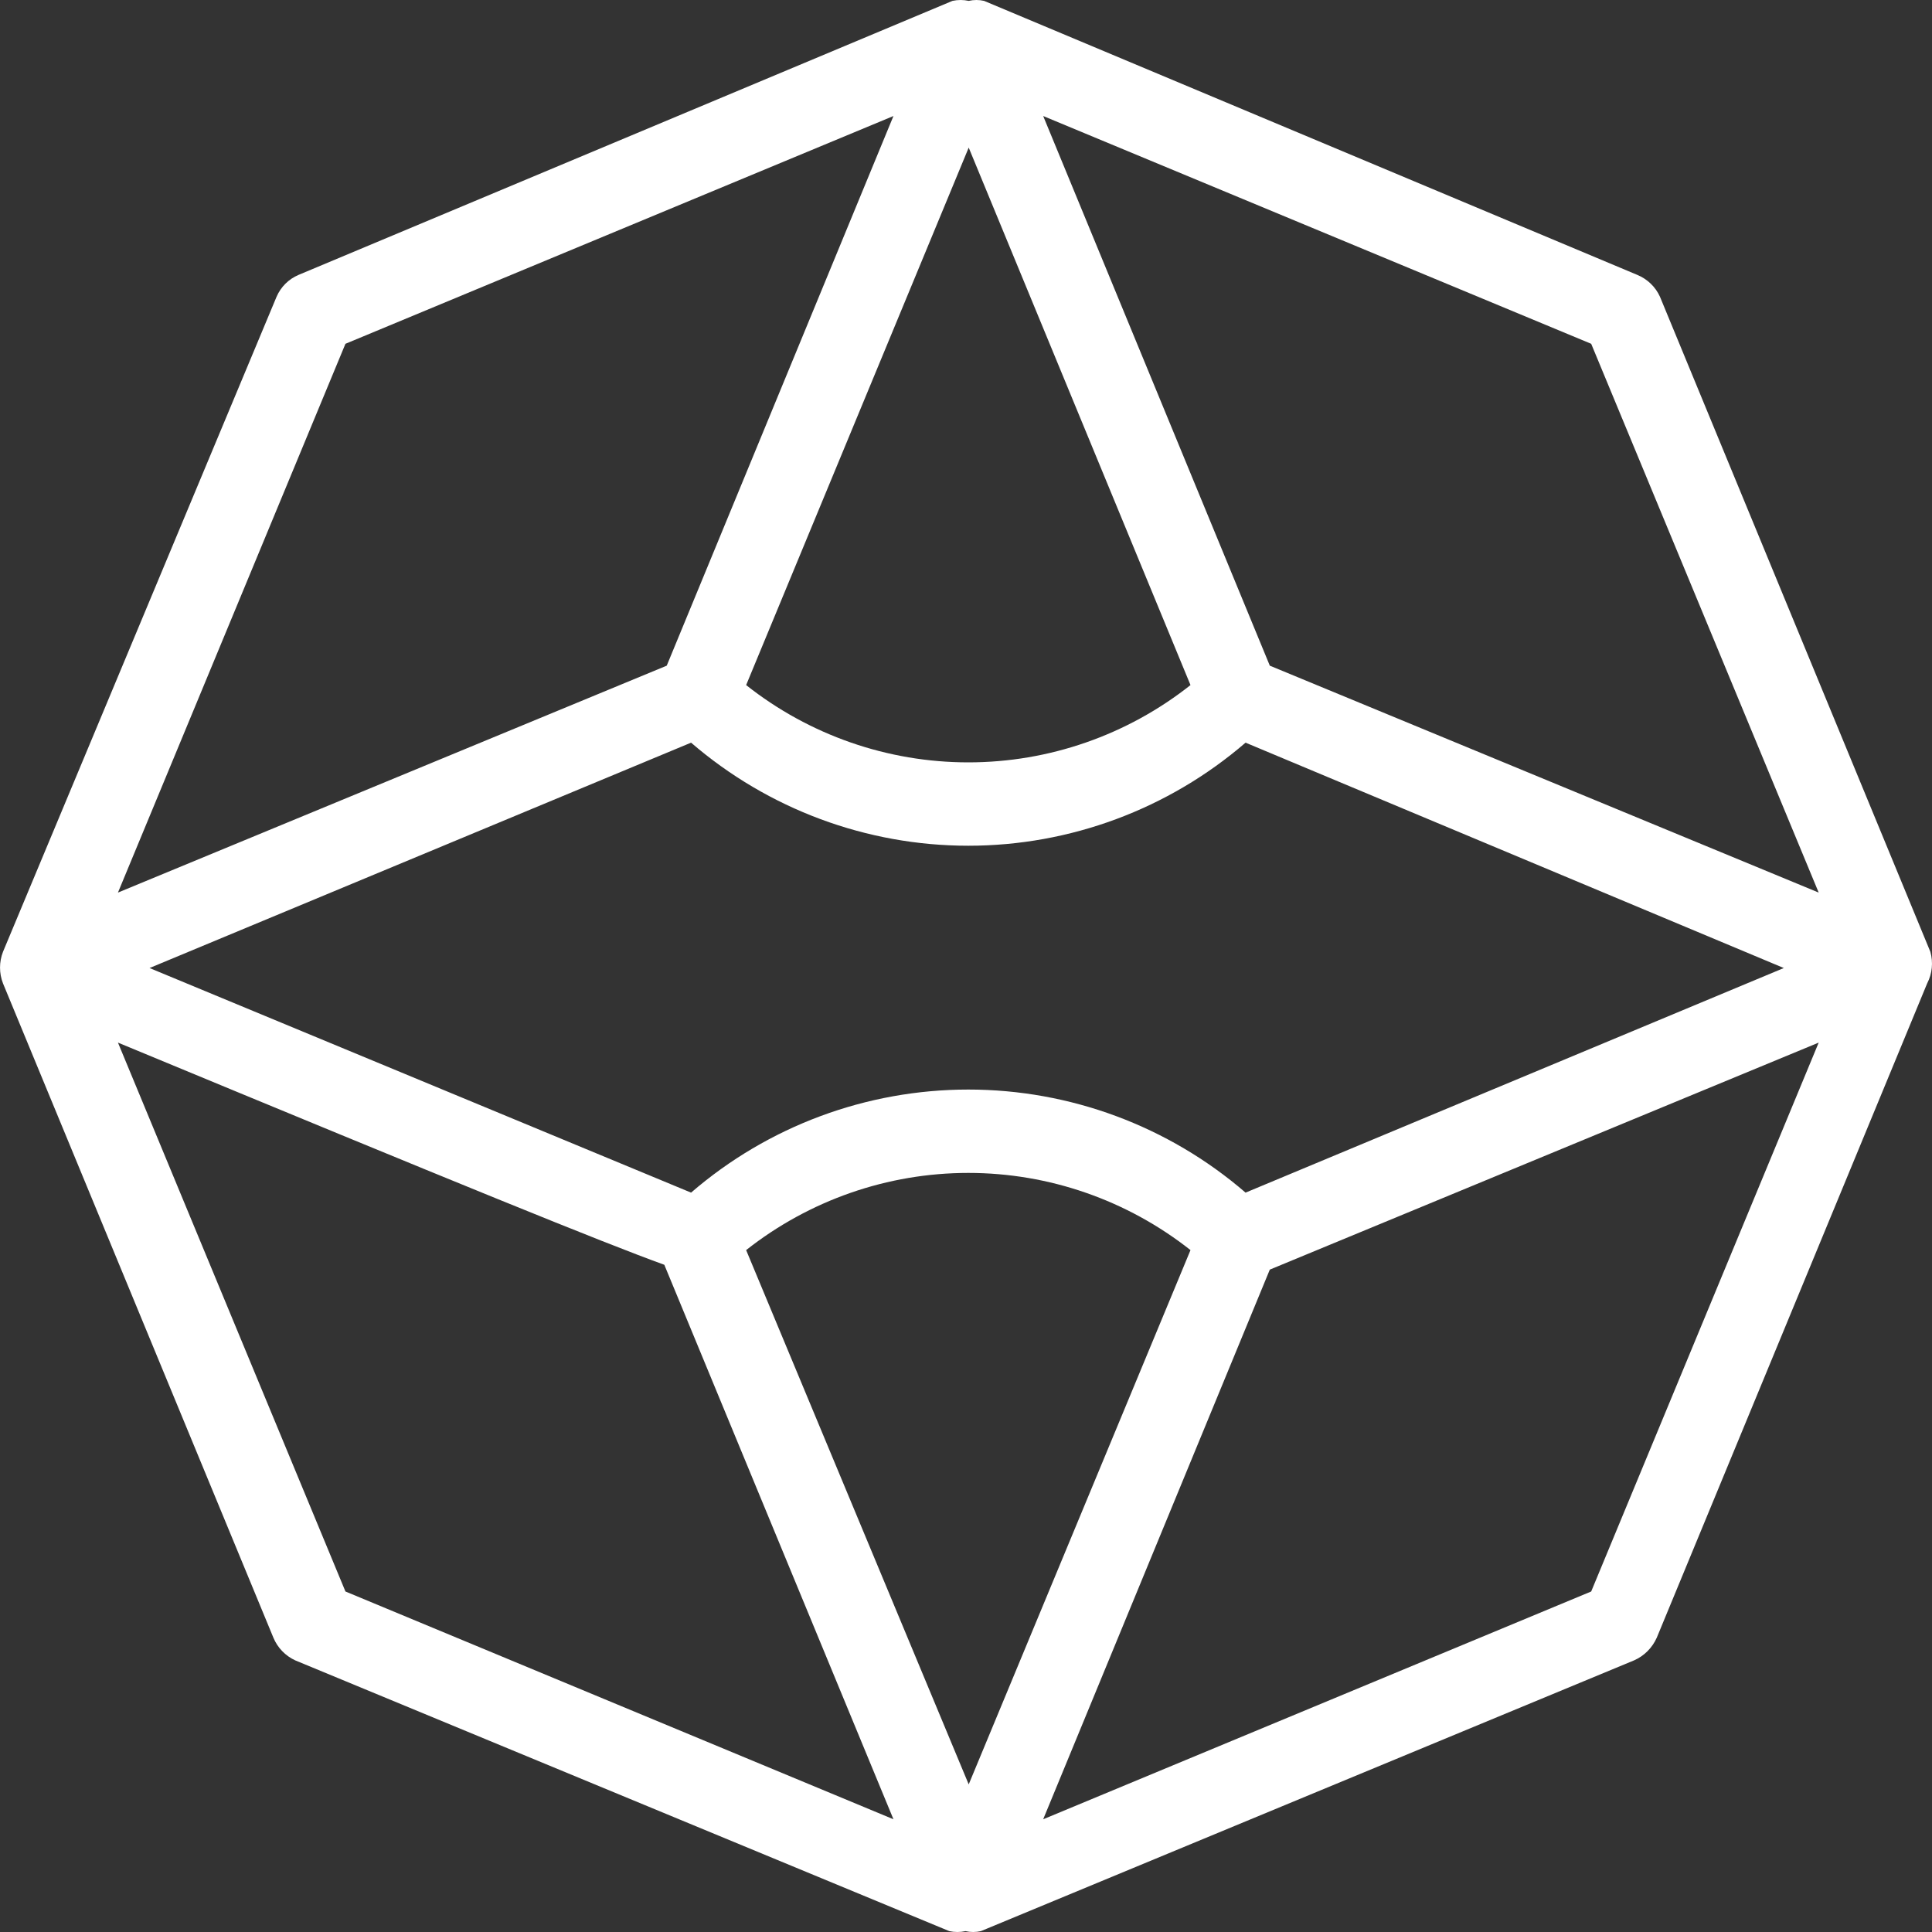
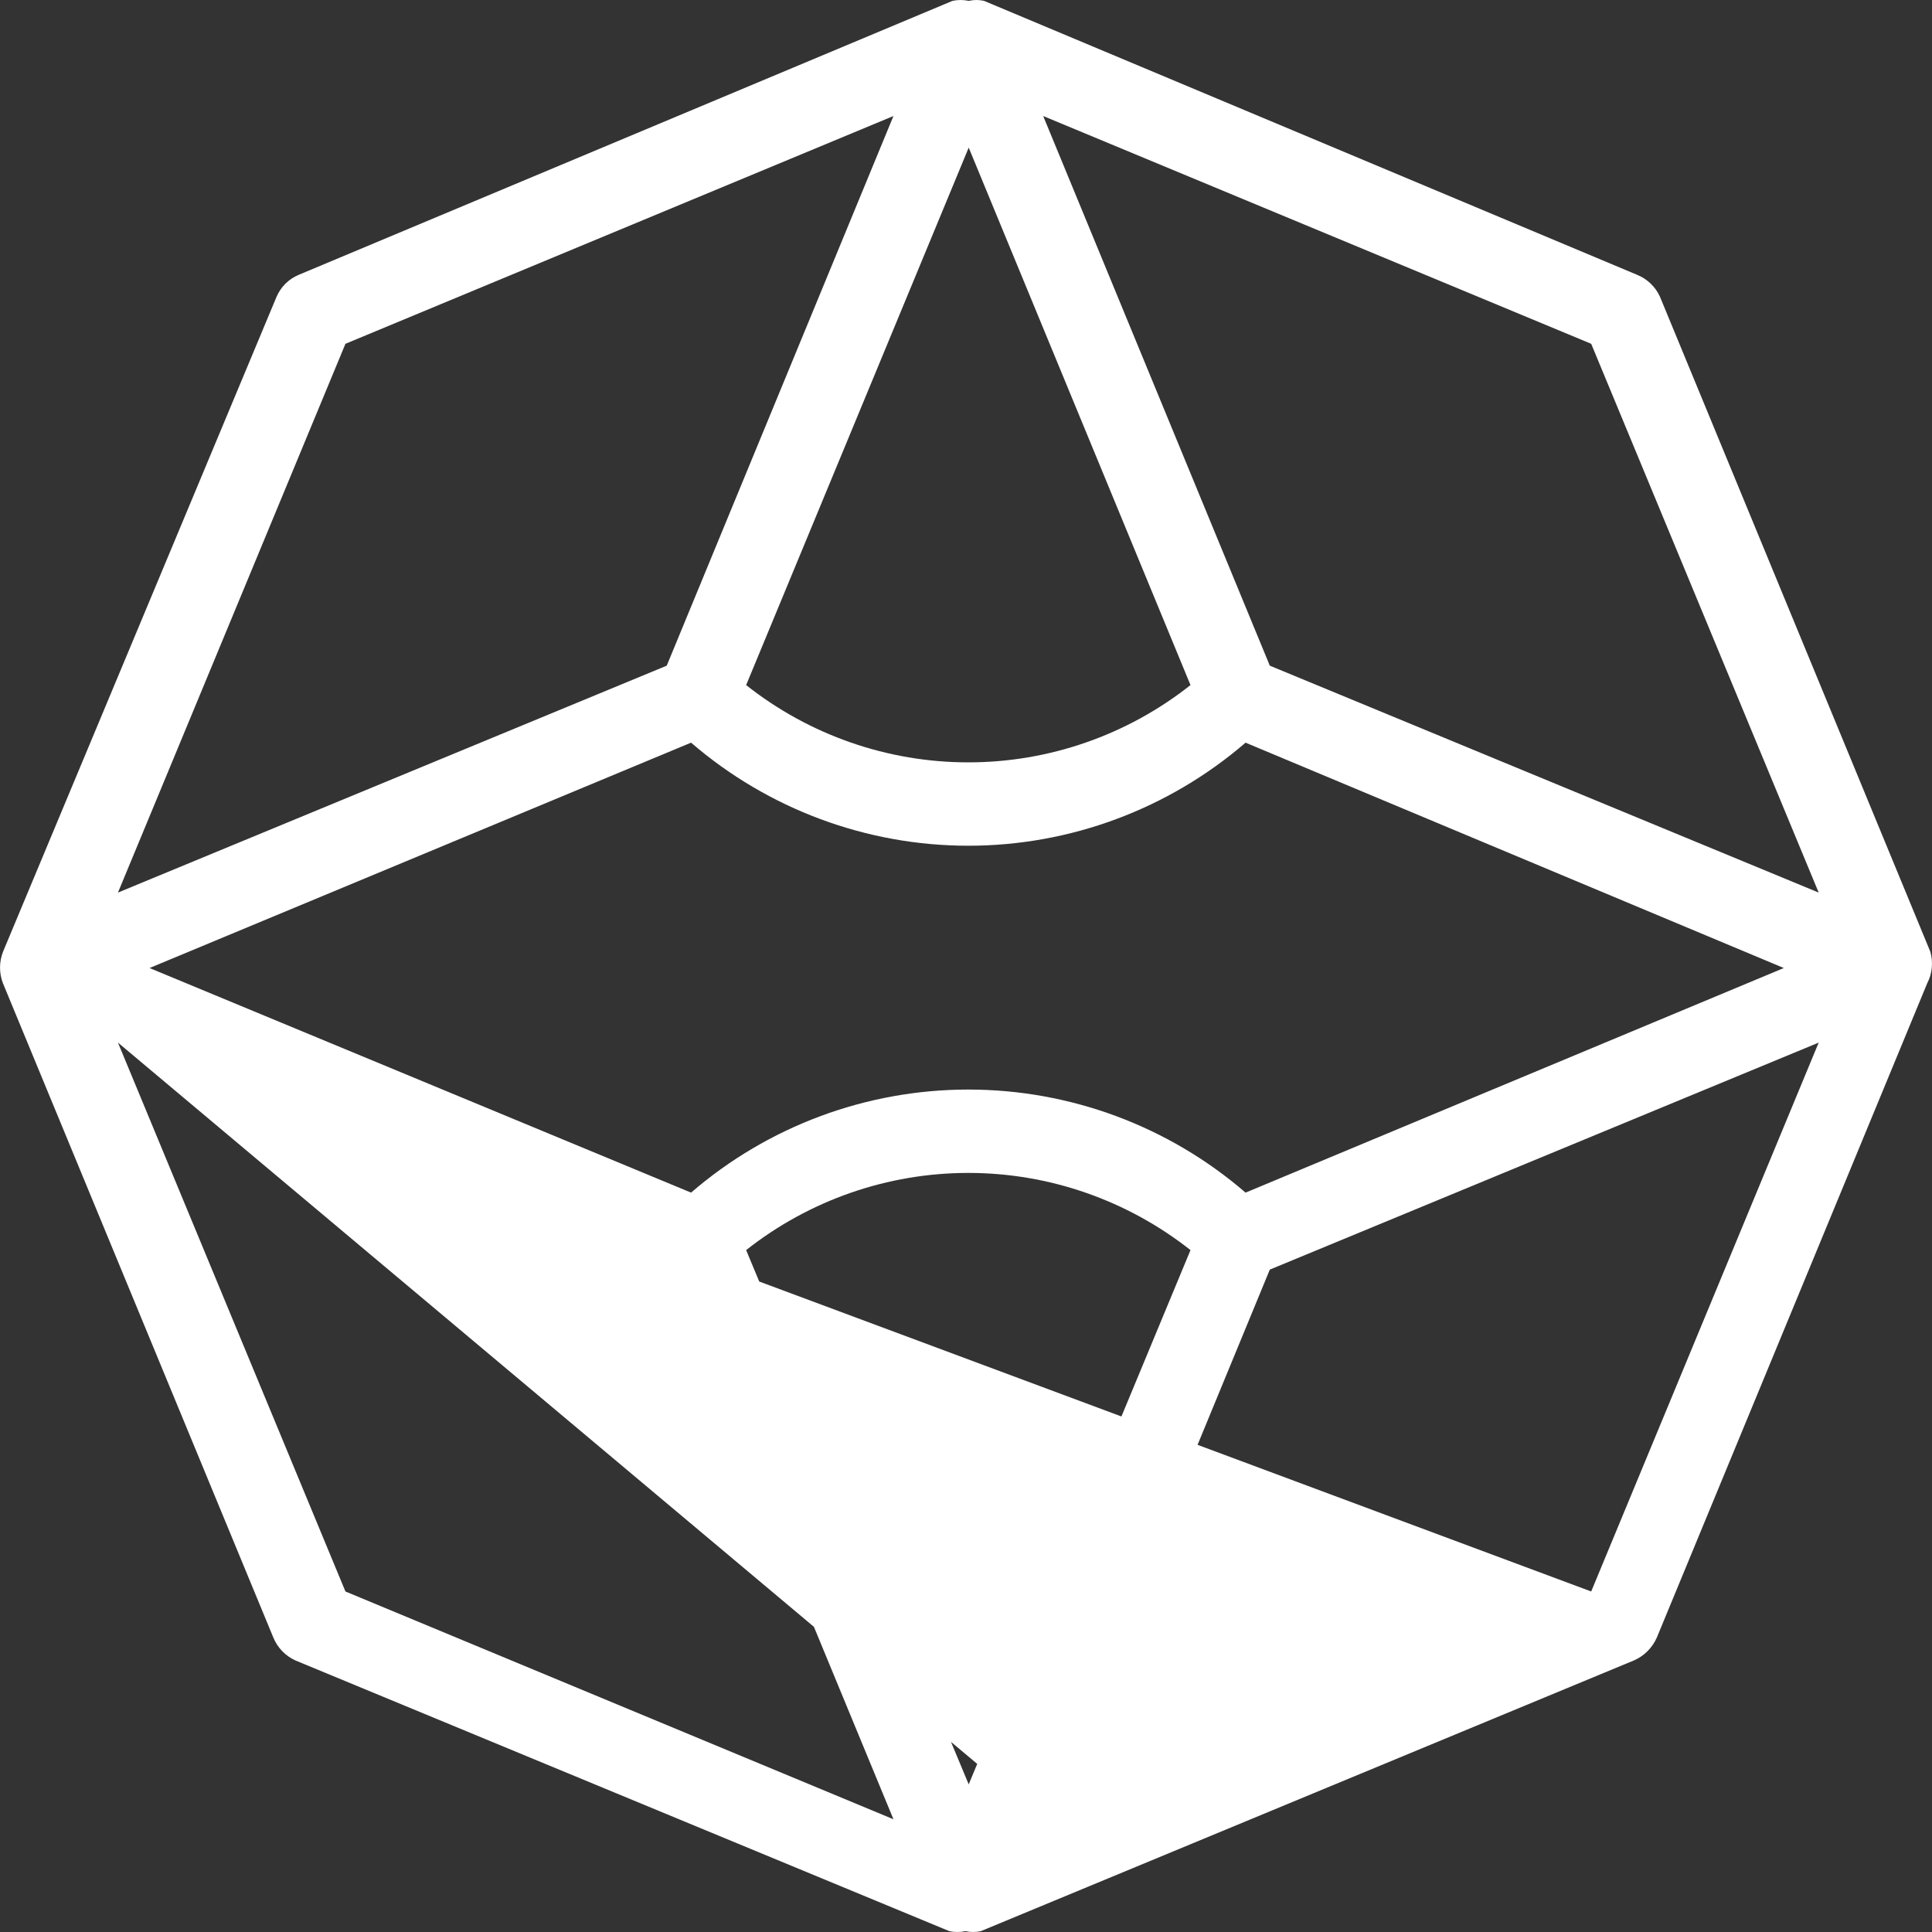
<svg xmlns="http://www.w3.org/2000/svg" width="20" height="20" viewBox="0 0 20 20" fill="none">
  <rect x="0" y="0" width="20" height="20" fill="#333333" stroke="none" />
-   <path d="M19.983 9.853L17.184 3.072C17.138 2.97 17.054 2.889 16.95 2.846L10.187 0.009C10.135 -0.003 10.081 -0.003 10.028 0.009C9.973 -0.003 9.916 -0.003 9.86 0.009L3.09 2.846C2.988 2.889 2.907 2.97 2.863 3.072L0.031 9.853C-0.01 9.958 -0.01 10.075 0.031 10.18L2.83 16.953C2.873 17.057 2.954 17.141 3.056 17.188L9.827 19.991C9.882 20.003 9.939 20.003 9.995 19.991C10.047 20.003 10.101 20.003 10.154 19.991L16.916 17.188C17.021 17.142 17.104 17.058 17.151 16.953L19.95 10.18C20.002 10.08 20.014 9.963 19.983 9.853ZM18.827 9.24L13.145 6.891L10.799 1.201L16.472 3.559L18.827 9.24ZM12.894 12.346C12.096 11.657 11.077 11.279 10.024 11.279C8.971 11.279 7.952 11.657 7.154 12.346L1.548 10.021L7.154 7.688C7.952 8.376 8.971 8.755 10.024 8.755C11.077 8.755 12.096 8.376 12.894 7.688L18.466 10.021L12.894 12.346ZM7.724 12.941C8.379 12.424 9.189 12.142 10.024 12.142C10.859 12.142 11.669 12.424 12.324 12.941L10.028 18.472L7.724 12.941ZM10.028 1.528L12.324 7.092C11.669 7.61 10.859 7.892 10.024 7.892C9.189 7.892 8.379 7.61 7.724 7.092L10.028 1.528ZM3.576 3.559L9.249 1.201L6.902 6.891L1.221 9.24L3.576 3.559ZM1.221 10.793C4.766 12.262 6.249 12.866 6.877 13.093L9.249 18.833L3.576 16.475L1.221 10.793ZM16.472 16.475L10.799 18.833L13.145 13.143L18.827 10.793L16.472 16.475Z" fill="white" />
+   <path d="M19.983 9.853L17.184 3.072C17.138 2.97 17.054 2.889 16.95 2.846L10.187 0.009C10.135 -0.003 10.081 -0.003 10.028 0.009C9.973 -0.003 9.916 -0.003 9.86 0.009L3.09 2.846C2.988 2.889 2.907 2.97 2.863 3.072L0.031 9.853C-0.01 9.958 -0.01 10.075 0.031 10.18L2.83 16.953C2.873 17.057 2.954 17.141 3.056 17.188L9.827 19.991C9.882 20.003 9.939 20.003 9.995 19.991C10.047 20.003 10.101 20.003 10.154 19.991L16.916 17.188C17.021 17.142 17.104 17.058 17.151 16.953L19.95 10.18C20.002 10.08 20.014 9.963 19.983 9.853ZM18.827 9.24L13.145 6.891L10.799 1.201L16.472 3.559L18.827 9.24ZM12.894 12.346C12.096 11.657 11.077 11.279 10.024 11.279C8.971 11.279 7.952 11.657 7.154 12.346L1.548 10.021L7.154 7.688C7.952 8.376 8.971 8.755 10.024 8.755C11.077 8.755 12.096 8.376 12.894 7.688L18.466 10.021L12.894 12.346ZM7.724 12.941C8.379 12.424 9.189 12.142 10.024 12.142C10.859 12.142 11.669 12.424 12.324 12.941L10.028 18.472L7.724 12.941ZM10.028 1.528L12.324 7.092C11.669 7.61 10.859 7.892 10.024 7.892C9.189 7.892 8.379 7.61 7.724 7.092L10.028 1.528ZM3.576 3.559L9.249 1.201L6.902 6.891L1.221 9.24L3.576 3.559ZM1.221 10.793C4.766 12.262 6.249 12.866 6.877 13.093L9.249 18.833L3.576 16.475L1.221 10.793ZL10.799 18.833L13.145 13.143L18.827 10.793L16.472 16.475Z" fill="white" />
</svg>